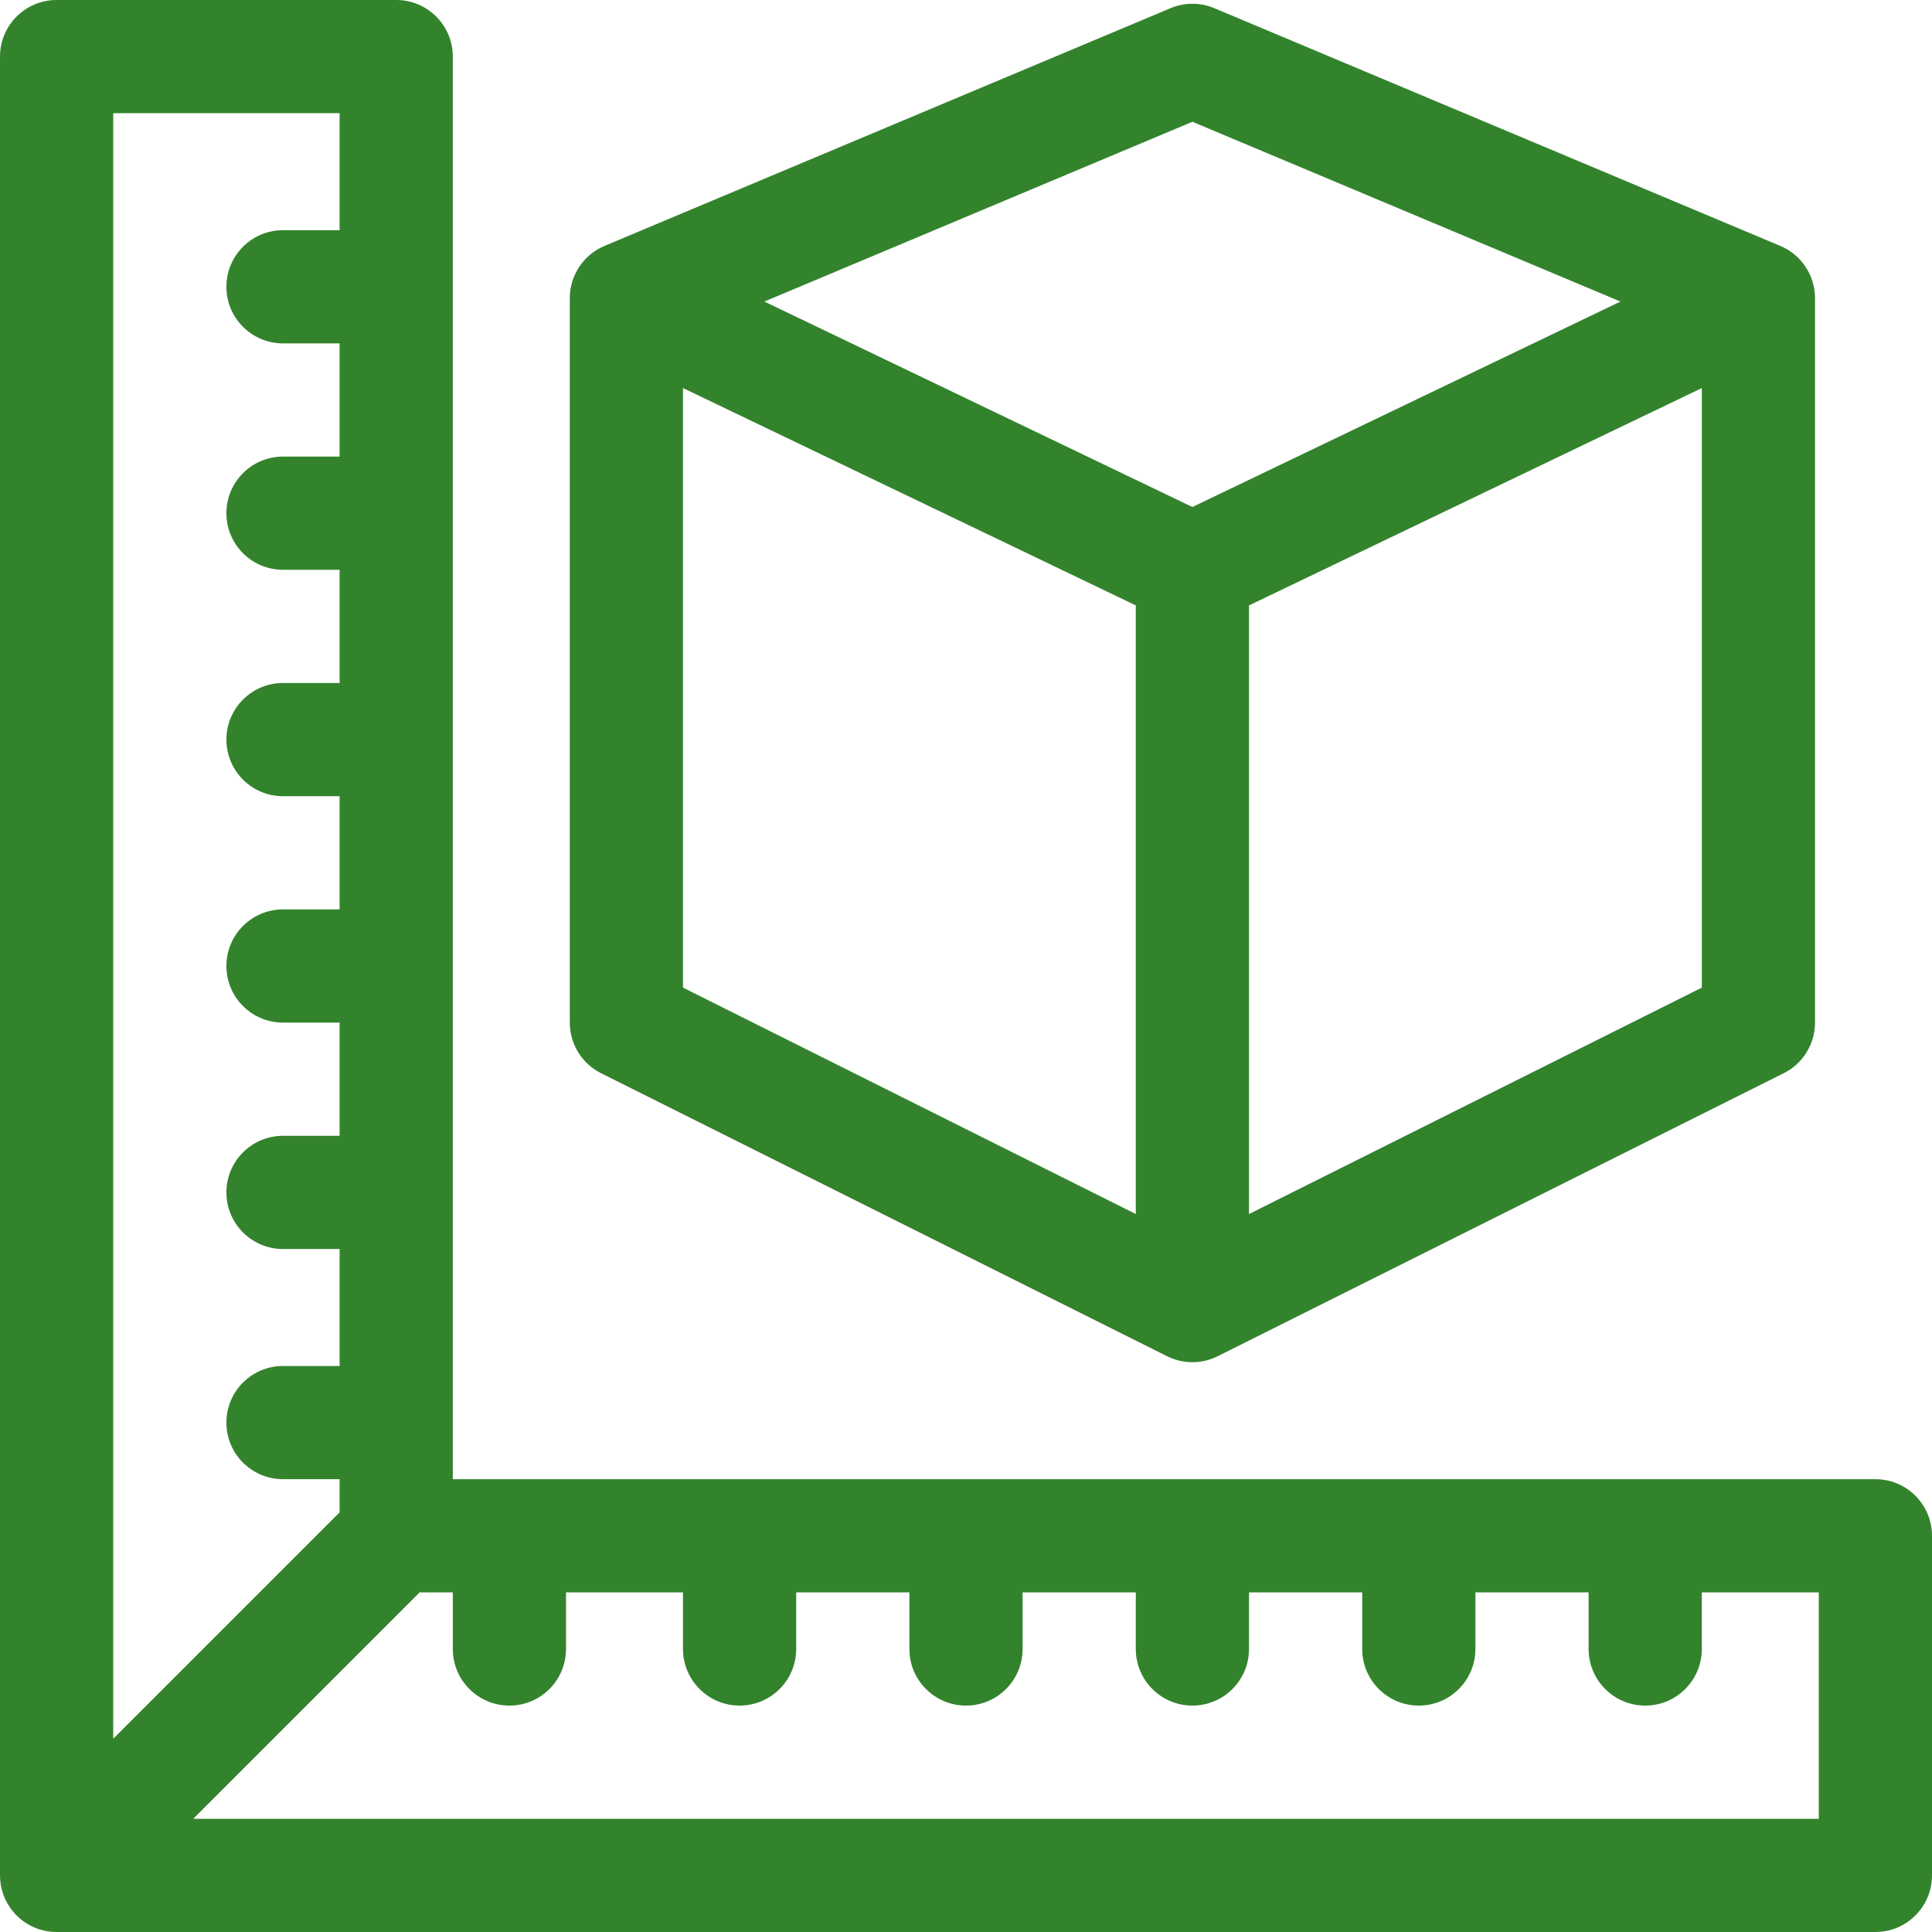
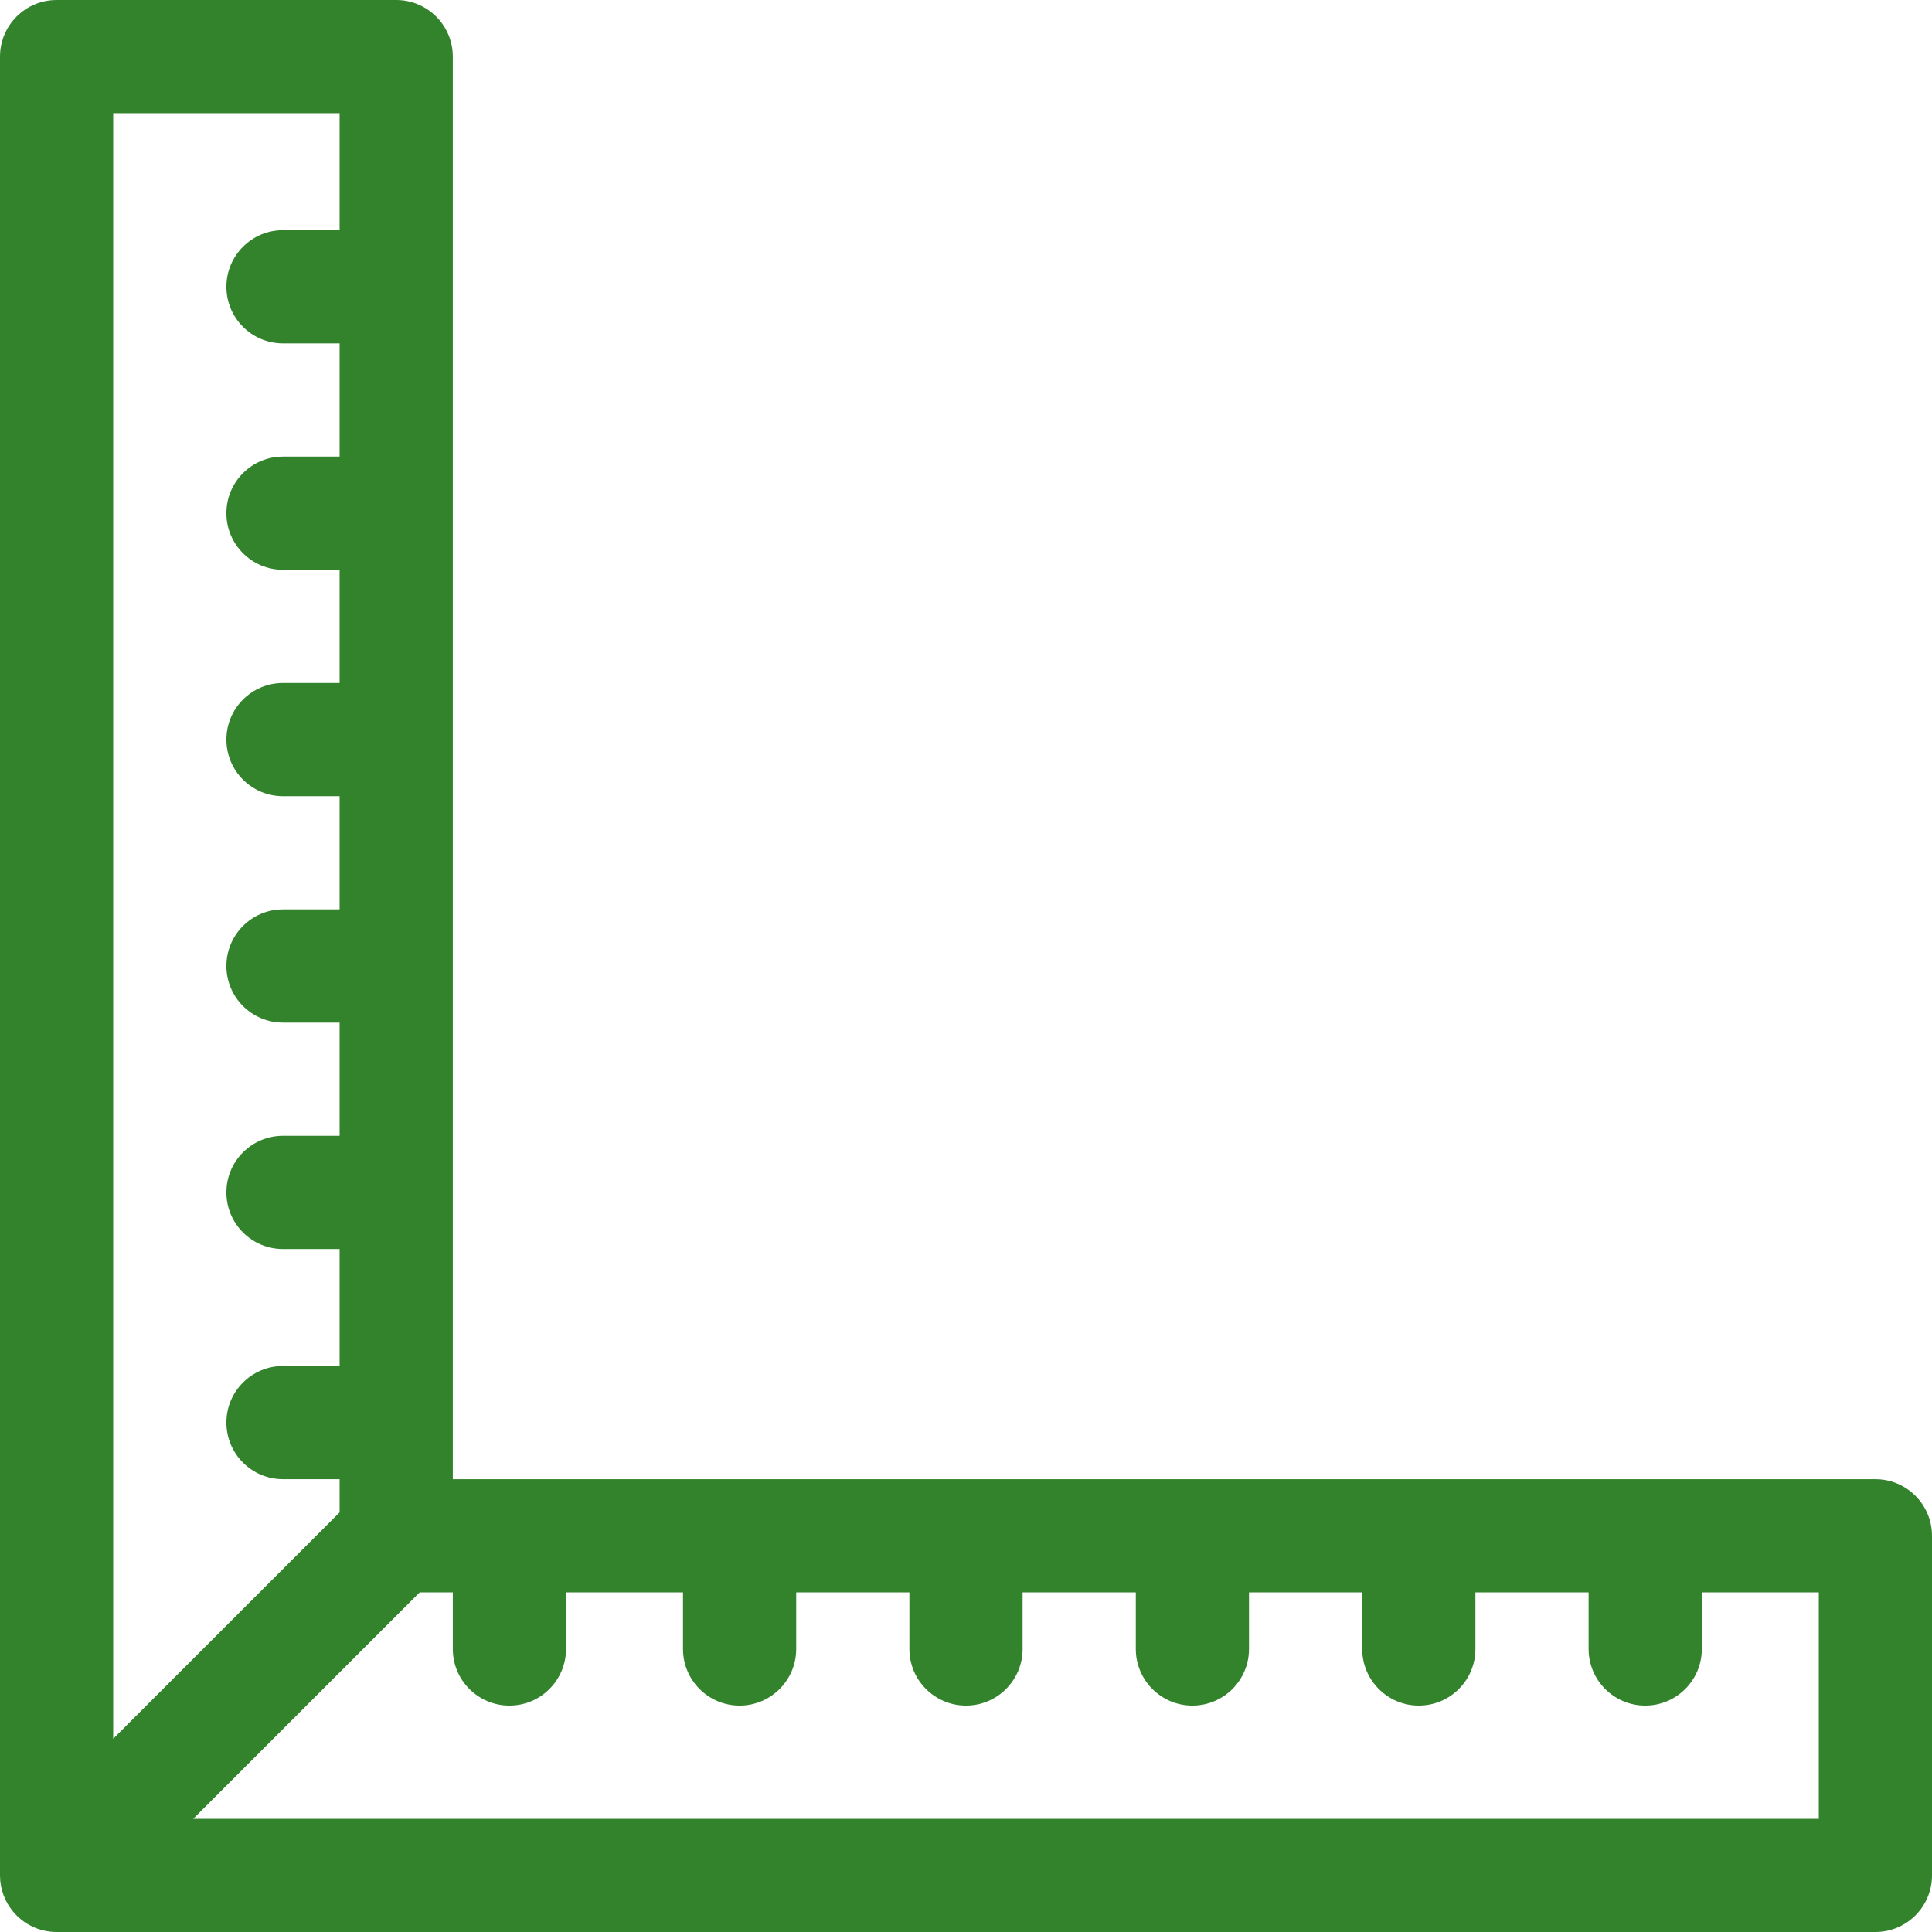
<svg xmlns="http://www.w3.org/2000/svg" width="512" height="512" viewBox="0 0 512 512" fill="none">
-   <path d="M480.993 78.789C480.903 72.673 477.124 67.4 471.808 65.171L321.808 2.171C318.092 0.61 313.907 0.61 310.191 2.171L160.191 65.171C154.651 67.501 151 72.98 151 79V271C151 276.682 154.21 281.875 159.292 284.417L309.292 359.417C309.342 359.442 309.394 359.458 309.444 359.482C313.787 361.594 318.673 361.434 322.708 359.417L472.708 284.417C477.791 281.875 481 276.682 481 271V79C481 78.929 480.994 78.859 480.993 78.789ZM301 321.73L181 261.73V102.839L301 160.439V321.73ZM316 134.361L273.462 113.943L202.565 79.912L316 32.27L429.436 79.913L358.539 113.944L316 134.361ZM451 261.73L331 321.729V160.439L451 102.839V261.73Z" fill="#33832D" />
  <path d="M497 392H120V15C120 6.716 113.284 0 105 0H15C6.716 0 0 6.716 0 15V497C0 497 0 497 0 497.001C0 497.011 0 497.021 0 497.031C0 497.034 0 497.037 0 497.04C0 497.05 0 497.059 0 497.068C0 497.069 0 497.07 0 497.071C0 497.081 0 497.093 0 497.104C0 497.105 0 497.107 0 497.109C0.025 500.683 1.301 503.959 3.411 506.524C6.187 509.906 10.392 512.001 14.996 512.001C15.051 512.001 15.107 512.001 15.162 512H497C505.284 512 512 505.284 512 497V407C511.999 398.716 505.285 392 497 392ZM30 30H90V61H75C66.716 61 60 67.716 60 76C60 84.284 66.716 91 75 91H90V121H75C66.716 121 60 127.716 60 136C60 144.284 66.716 151 75 151H90V181H75C66.716 181 60 187.716 60 196C60 204.284 66.716 211 75 211H90V241H75C66.716 241 60 247.716 60 256C60 264.284 66.716 271 75 271H90V301H75C66.716 301 60 307.716 60 316C60 324.284 66.716 331 75 331H90V362H75C66.716 362 60 368.716 60 377C60 385.284 66.716 392 75 392H90V400.787L30 460.787V30V30ZM482 482H51.214L111.214 422H120V437C120 445.284 126.716 452 135 452C143.284 452 150 445.284 150 437V422H181V437C181 445.284 187.716 452 196 452C204.284 452 211 445.284 211 437V422H241V437C241 445.284 247.716 452 256 452C264.284 452 271 445.284 271 437V422H301V437C301 445.284 307.716 452 316 452C324.284 452 331 445.284 331 437V422H361V437C361 445.284 367.716 452 376 452C384.284 452 391 445.284 391 437V422H421V437C421 445.284 427.716 452 436 452C444.284 452 451 445.284 451 437V422H482V482Z" fill="#33832D" />
</svg>